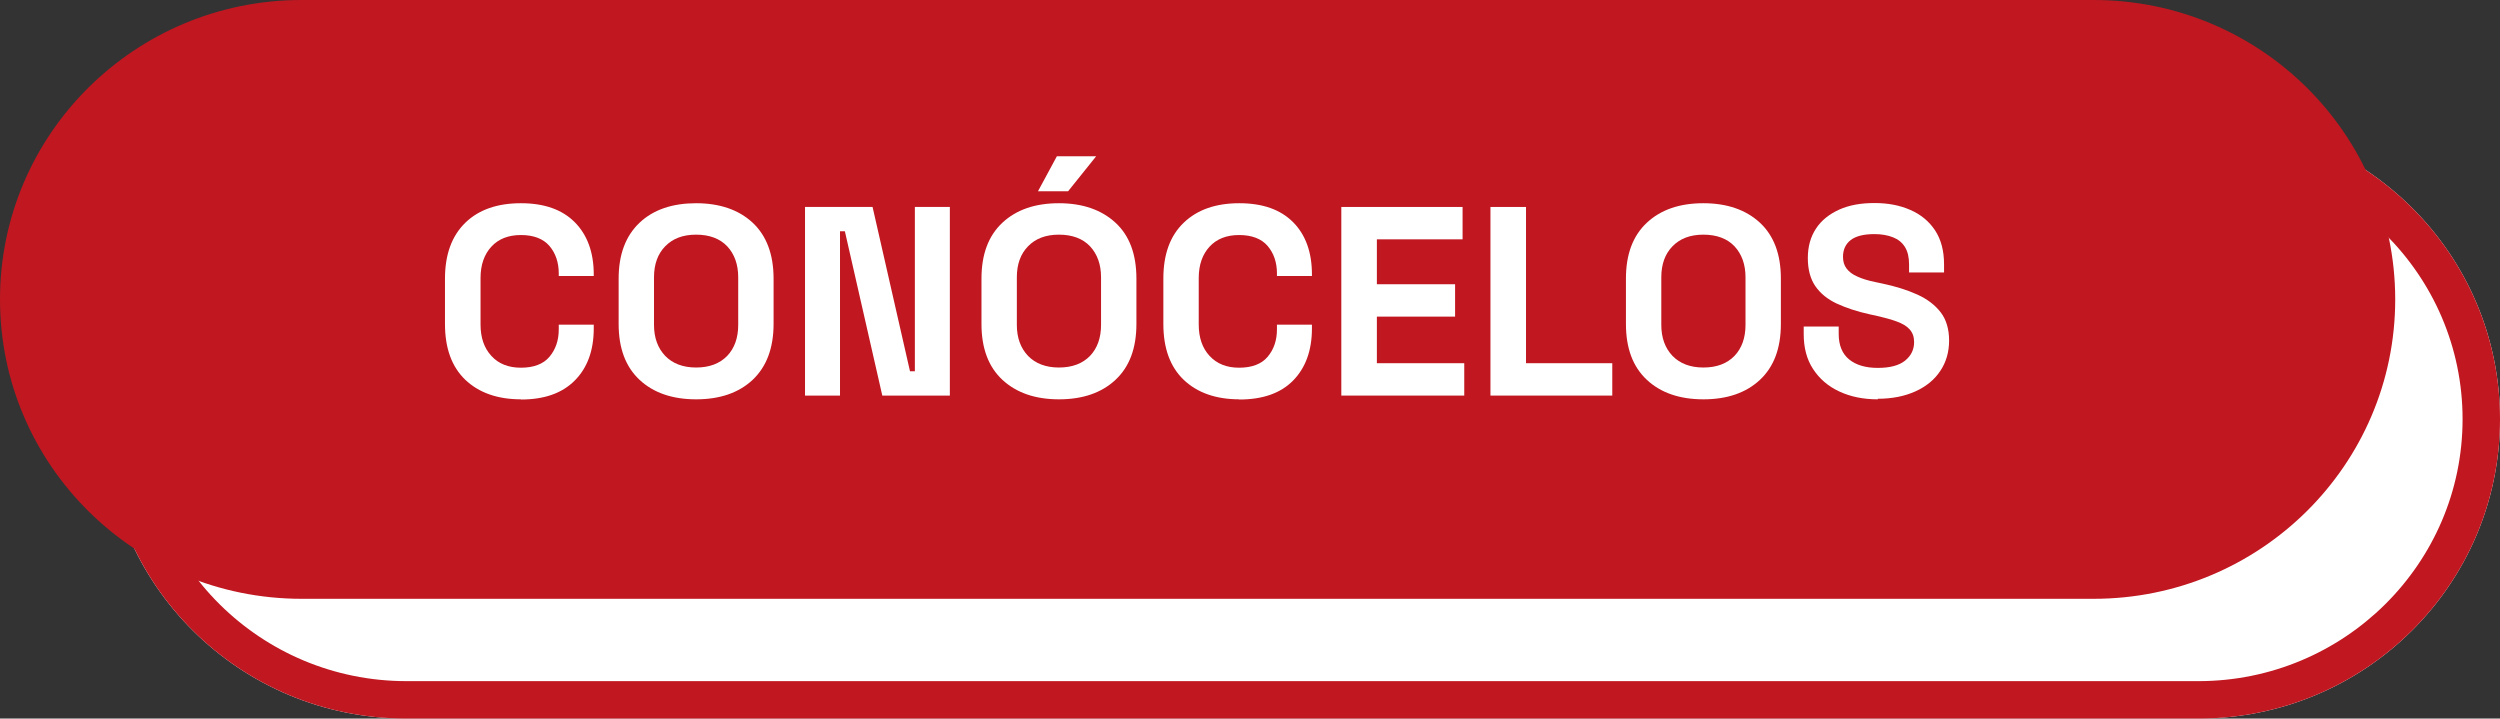
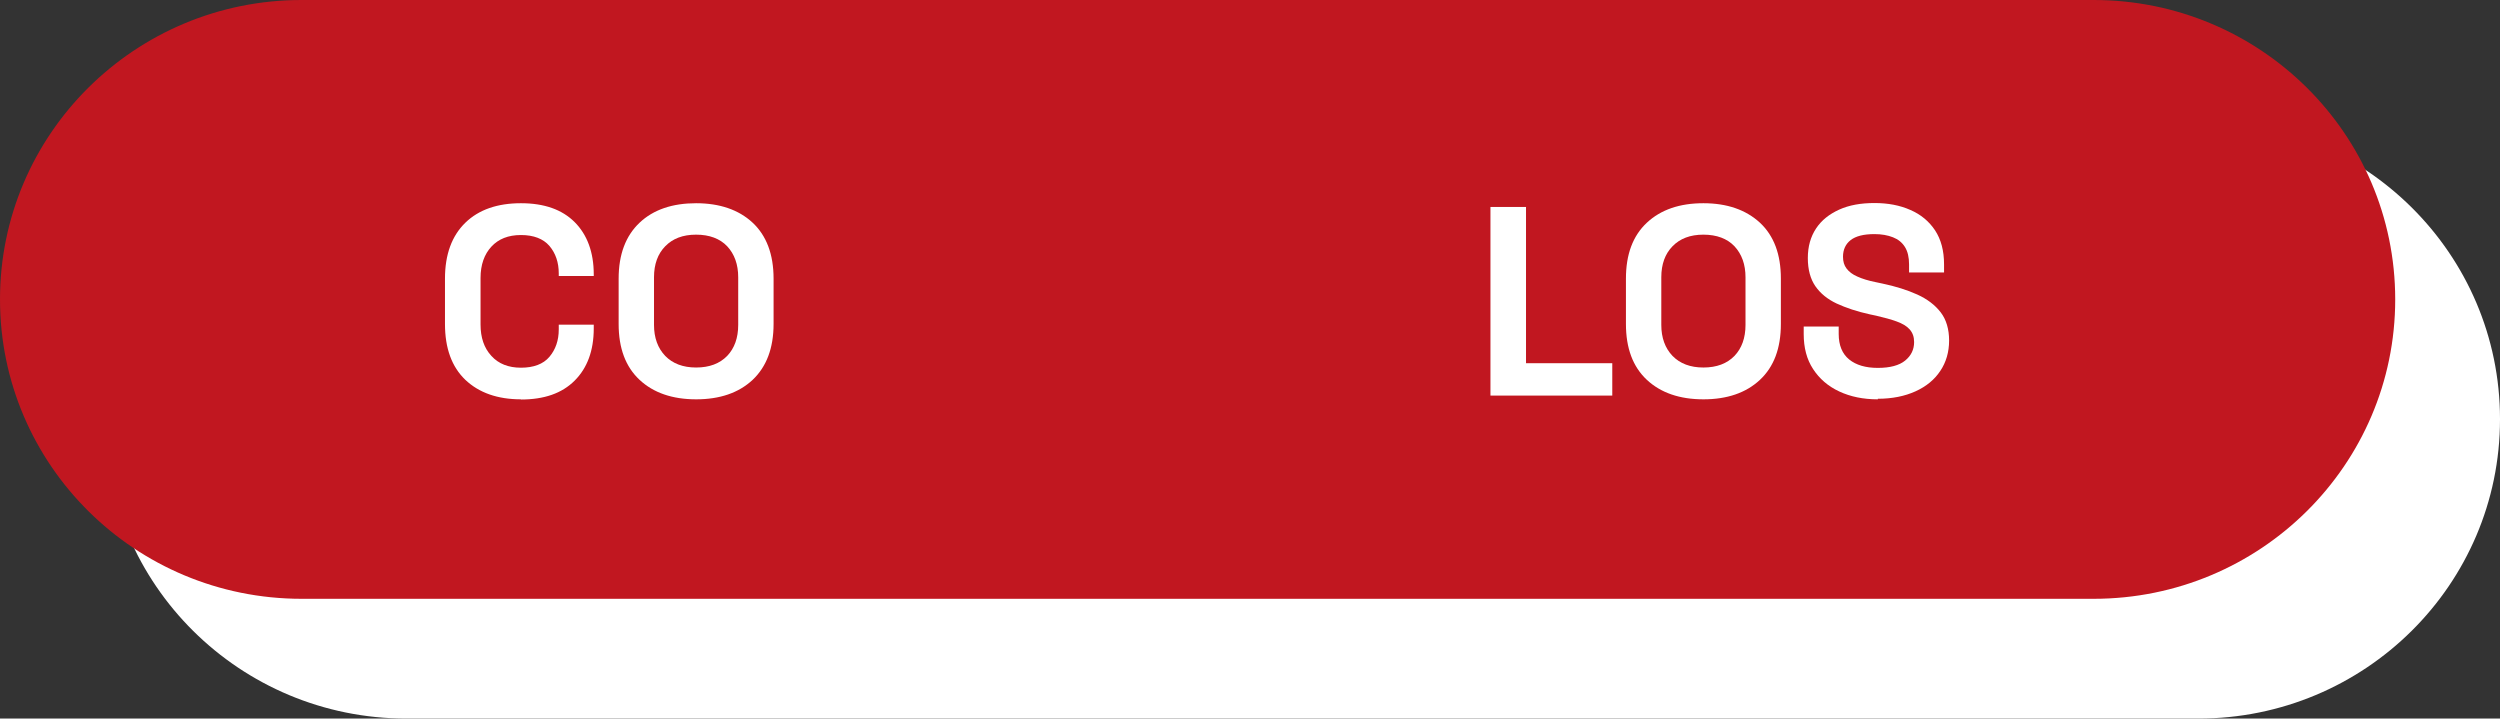
<svg xmlns="http://www.w3.org/2000/svg" id="Capa_2" data-name="Capa 2" viewBox="0 0 133.6 38.4">
  <rect x="0" y="0" width="133.6" height="38.4" fill="#333333" stroke="none" />
  <defs>
    <style>
            .cls-1 {
            fill: #c11720;
            }

            .cls-1, .cls-2 {
            stroke-width: 0px;
            }

            .cls-2 {
            fill: #fff;
            }
        </style>
  </defs>
  <g id="Disseny">
    <g>
      <g>
        <path class="cls-2" d="m117.48,6.4H21.72c-8.9,0-16.12,7.16-16.12,16s7.22,16,16.12,16h95.76c8.9,0,16.12-7.16,16.12-16s-7.22-16-16.12-16Z" />
-         <path class="cls-1" d="m117.48,8.4c7.79,0,14.12,6.28,14.12,14s-6.33,14-14.12,14H21.72c-7.79,0-14.12-6.28-14.12-14s6.33-14,14.12-14h95.76m0-2H21.72c-8.9,0-16.12,7.16-16.12,16s7.22,16,16.12,16h95.76c8.9,0,16.12-7.16,16.12-16s-7.22-16-16.12-16h0Z" />
      </g>
      <path class="cls-1" d="m111.88,0H16.12C7.22,0,0,7.16,0,16s7.22,16,16.12,16h95.76c8.9,0,16.12-7.16,16.12-16S120.78,0,111.88,0Z" />
      <g>
        <path class="cls-2" d="m27.84,21.34c-1.25,0-2.24-.35-2.97-1.04-.73-.7-1.09-1.69-1.09-2.99v-2.42c0-1.3.37-2.29,1.09-2.99s1.72-1.04,2.97-1.04,2.2.34,2.87,1.01,1.02,1.61,1.02,2.79v.09h-1.87v-.14c0-.59-.17-1.08-.5-1.47-.33-.38-.84-.58-1.52-.58s-1.2.21-1.58.62c-.38.41-.58.97-.58,1.68v2.48c0,.7.19,1.26.58,1.68.38.42.91.63,1.58.63s1.19-.19,1.52-.58.5-.88.5-1.46v-.26h1.87v.2c0,1.18-.34,2.11-1.02,2.79s-1.63,1.01-2.87,1.01Z" />
        <path class="cls-2" d="m37.2,21.34c-1.27,0-2.28-.35-3.02-1.04-.75-.7-1.12-1.69-1.12-2.99v-2.42c0-1.3.38-2.29,1.12-2.99s1.76-1.04,3.02-1.04,2.28.35,3.02,1.04,1.12,1.69,1.12,2.99v2.42c0,1.3-.38,2.29-1.12,2.99-.75.7-1.76,1.04-3.02,1.04Zm0-1.7c.71,0,1.26-.21,1.66-.62.39-.41.59-.96.59-1.66v-2.54c0-.69-.2-1.24-.59-1.66-.39-.41-.95-.62-1.66-.62s-1.25.21-1.65.62c-.4.41-.6.96-.6,1.66v2.54c0,.69.2,1.24.6,1.66.4.41.95.62,1.65.62Z" />
-         <path class="cls-2" d="m43.02,21.14v-10.08h3.61l2,8.78h.26v-8.78h1.87v10.08h-3.61l-2-8.78h-.26v8.78h-1.87Z" />
-         <path class="cls-2" d="m56.59,21.34c-1.27,0-2.27-.35-3.02-1.04-.75-.7-1.12-1.69-1.12-2.99v-2.42c0-1.3.37-2.29,1.12-2.99s1.76-1.04,3.02-1.04,2.27.35,3.02,1.04,1.12,1.69,1.12,2.99v2.42c0,1.3-.37,2.29-1.12,2.99-.75.7-1.76,1.04-3.02,1.04Zm0-1.7c.71,0,1.26-.21,1.66-.62.39-.41.59-.96.59-1.66v-2.54c0-.69-.2-1.24-.59-1.66-.39-.41-.95-.62-1.66-.62s-1.25.21-1.65.62c-.4.41-.6.96-.6,1.66v2.54c0,.69.2,1.24.6,1.66.4.41.95.62,1.65.62Zm-1.12-9.42l1.01-1.87h2.1l-1.5,1.87h-1.61Z" />
-         <path class="cls-2" d="m66.23,21.34c-1.25,0-2.24-.35-2.97-1.04-.73-.7-1.09-1.69-1.09-2.99v-2.42c0-1.3.36-2.29,1.09-2.99.73-.7,1.72-1.04,2.97-1.04s2.2.34,2.87,1.01,1.01,1.61,1.01,2.79v.09h-1.87v-.14c0-.59-.17-1.08-.5-1.47-.33-.38-.84-.58-1.52-.58s-1.2.21-1.58.62c-.38.41-.58.97-.58,1.68v2.48c0,.7.19,1.26.58,1.68s.91.63,1.58.63,1.19-.19,1.52-.58c.33-.39.5-.88.5-1.46v-.26h1.87v.2c0,1.18-.34,2.11-1.01,2.79s-1.63,1.01-2.87,1.01Z" />
-         <path class="cls-2" d="m71.68,21.14v-10.08h6.48v1.73h-4.58v2.4h4.18v1.73h-4.18v2.49h4.67v1.73h-6.57Z" />
        <path class="cls-2" d="m79.65,21.14v-10.08h1.9v8.35h4.61v1.73h-6.51Z" />
        <path class="cls-2" d="m91.03,21.34c-1.27,0-2.28-.35-3.02-1.04-.75-.7-1.12-1.69-1.12-2.99v-2.42c0-1.3.37-2.29,1.12-2.99.75-.7,1.76-1.04,3.02-1.04s2.27.35,3.02,1.04c.75.7,1.12,1.69,1.12,2.99v2.42c0,1.3-.37,2.29-1.12,2.99-.75.7-1.76,1.04-3.02,1.04Zm0-1.7c.71,0,1.26-.21,1.66-.62.39-.41.59-.96.59-1.66v-2.54c0-.69-.2-1.24-.59-1.66-.39-.41-.95-.62-1.66-.62s-1.25.21-1.65.62c-.4.41-.6.96-.6,1.66v2.54c0,.69.2,1.24.6,1.66.4.41.95.62,1.65.62Z" />
        <path class="cls-2" d="m100.35,21.34c-.78,0-1.46-.14-2.06-.42s-1.06-.68-1.4-1.2-.5-1.14-.5-1.87v-.4h1.87v.4c0,.6.19,1.06.56,1.36.37.3.88.45,1.53.45s1.14-.13,1.46-.39c.32-.26.48-.59.48-.99,0-.28-.08-.5-.24-.68s-.39-.31-.69-.42c-.3-.11-.67-.21-1.1-.31l-.33-.07c-.69-.15-1.28-.35-1.78-.58-.49-.23-.87-.54-1.14-.93-.26-.38-.4-.88-.4-1.5s.15-1.14.44-1.58c.29-.44.71-.77,1.24-1.01.53-.24,1.16-.35,1.88-.35s1.36.12,1.92.37c.56.24,1,.61,1.32,1.09.32.49.48,1.09.48,1.82v.43h-1.87v-.43c0-.38-.07-.69-.22-.93-.15-.24-.36-.41-.64-.52-.28-.11-.61-.17-.99-.17-.58,0-1,.11-1.27.32s-.41.51-.41.89c0,.25.06.46.19.63s.32.32.58.43c.26.12.59.22.99.3l.33.07c.72.15,1.35.35,1.88.59.53.24.95.56,1.25.95s.45.9.45,1.51-.16,1.16-.47,1.62c-.31.47-.75.83-1.32,1.09s-1.25.4-2.02.4Z" />
      </g>
    </g>
  </g>
</svg>